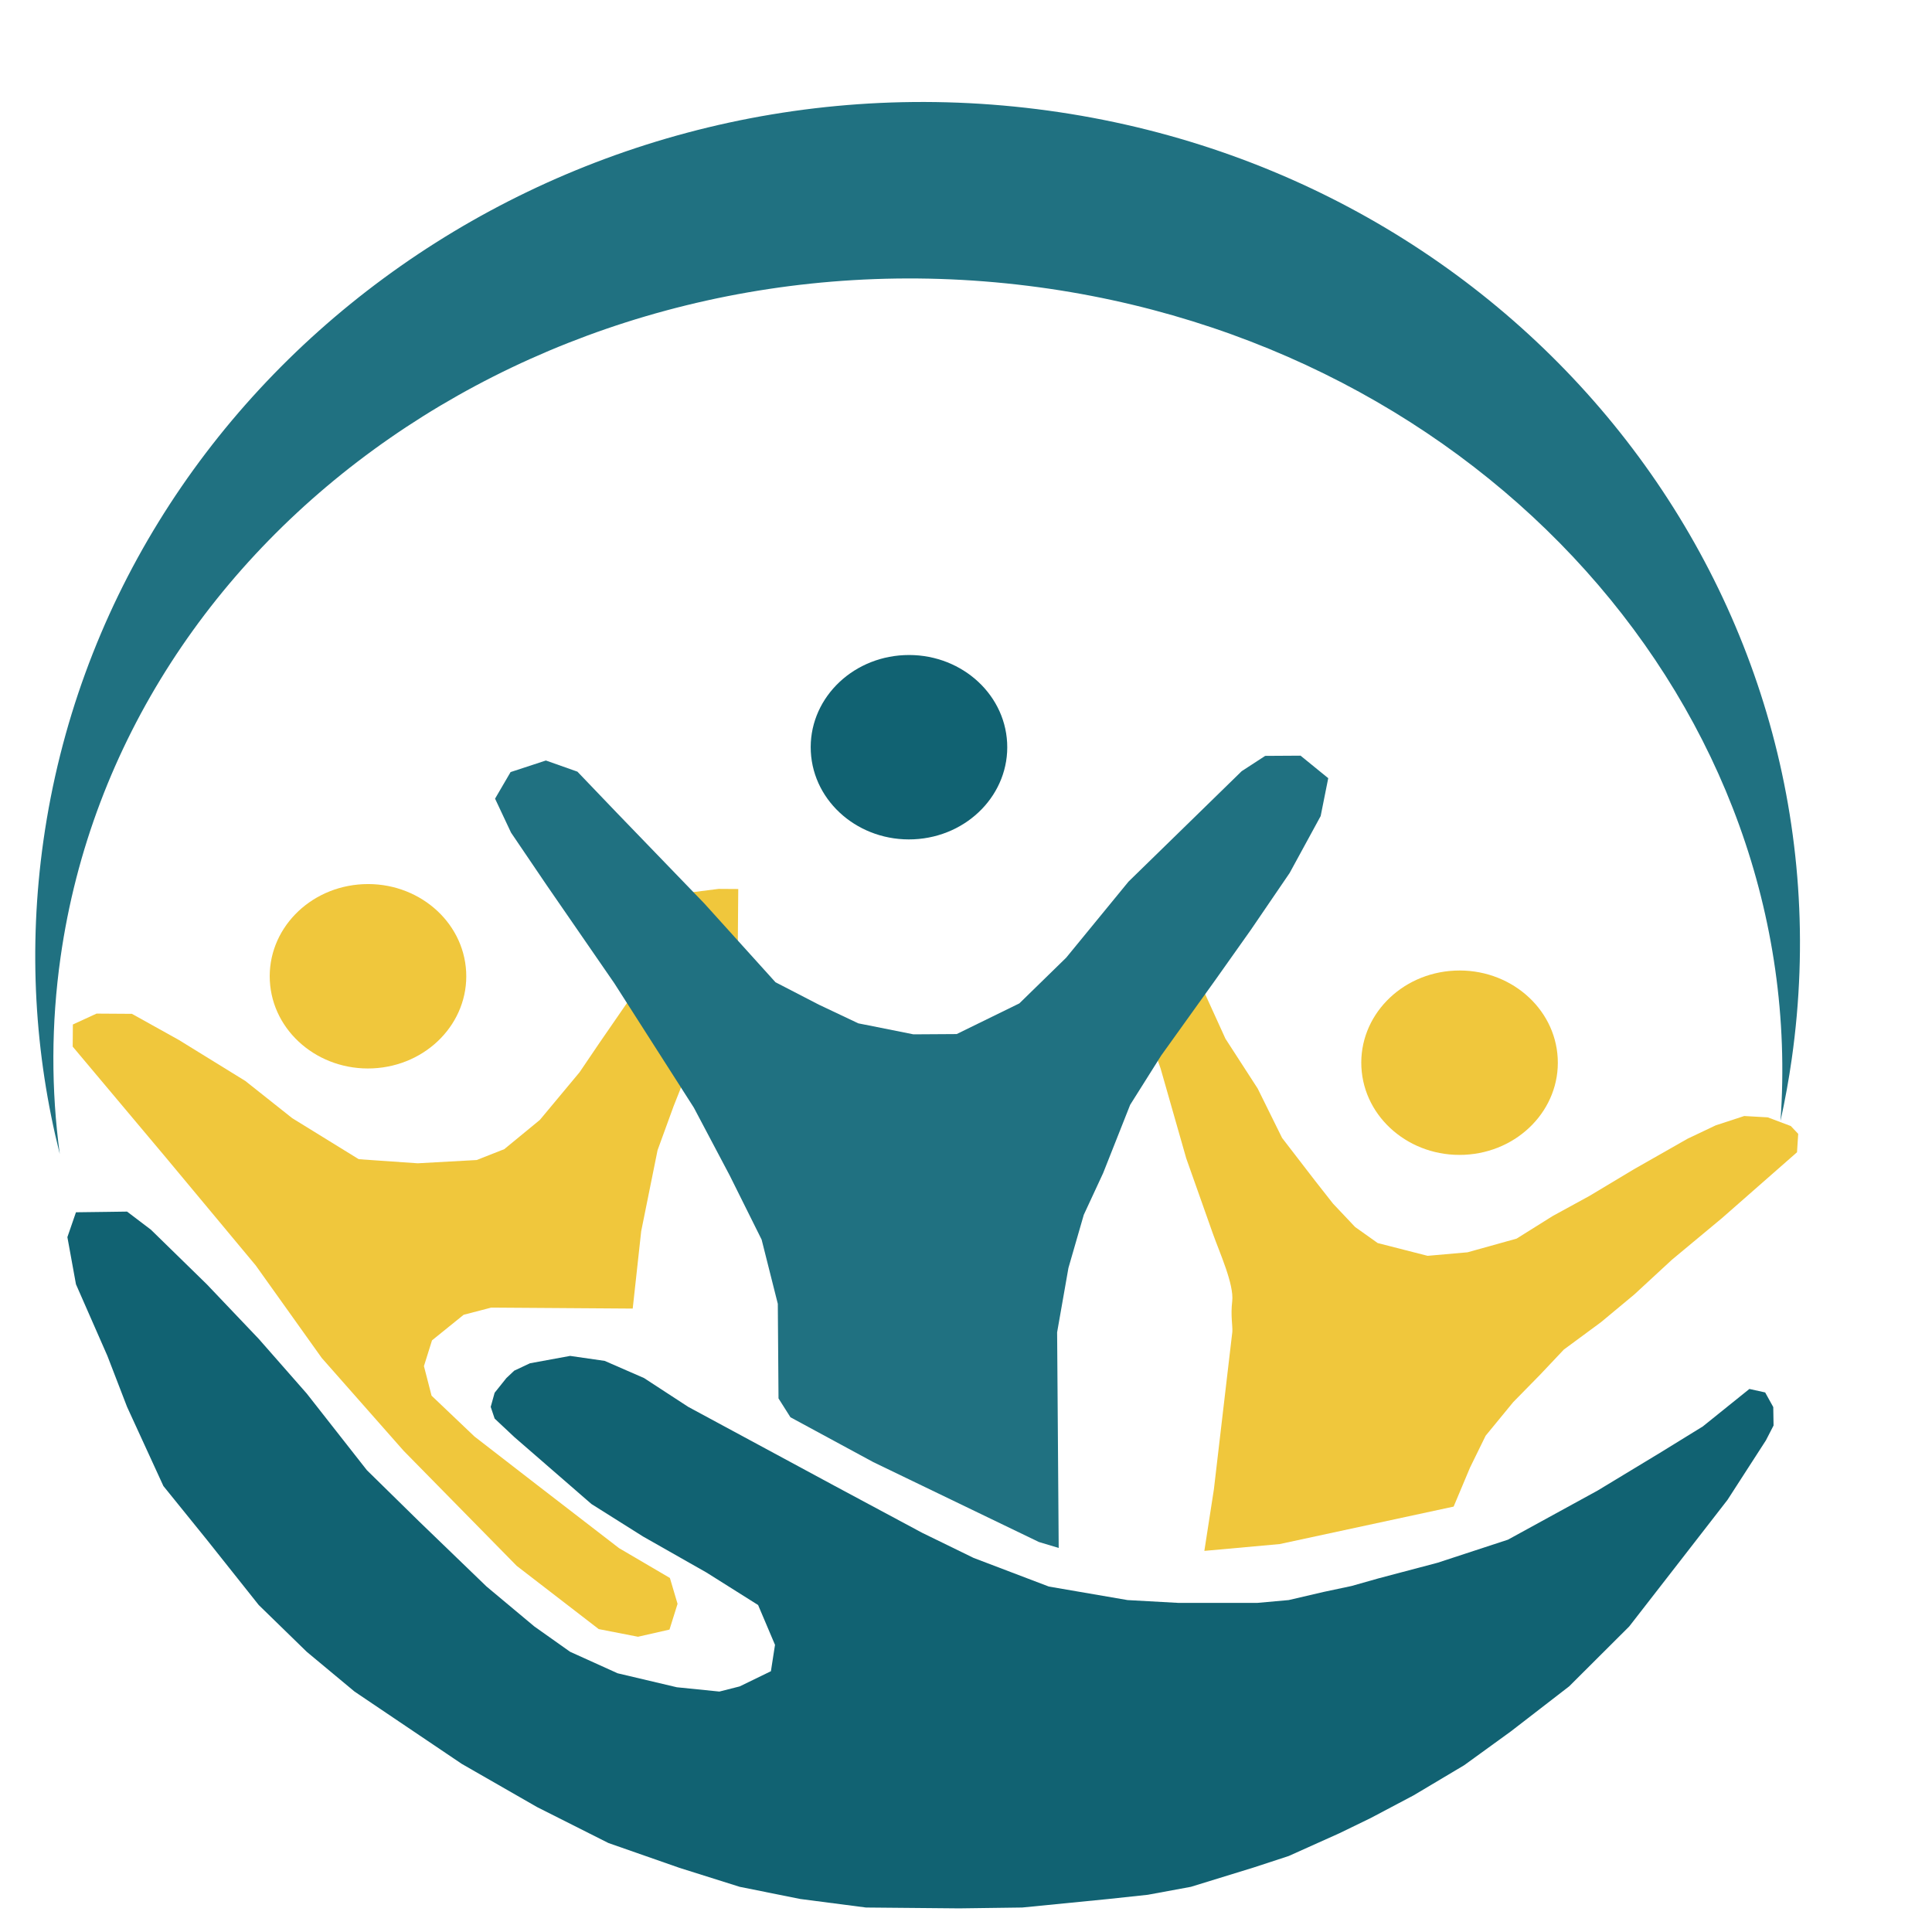
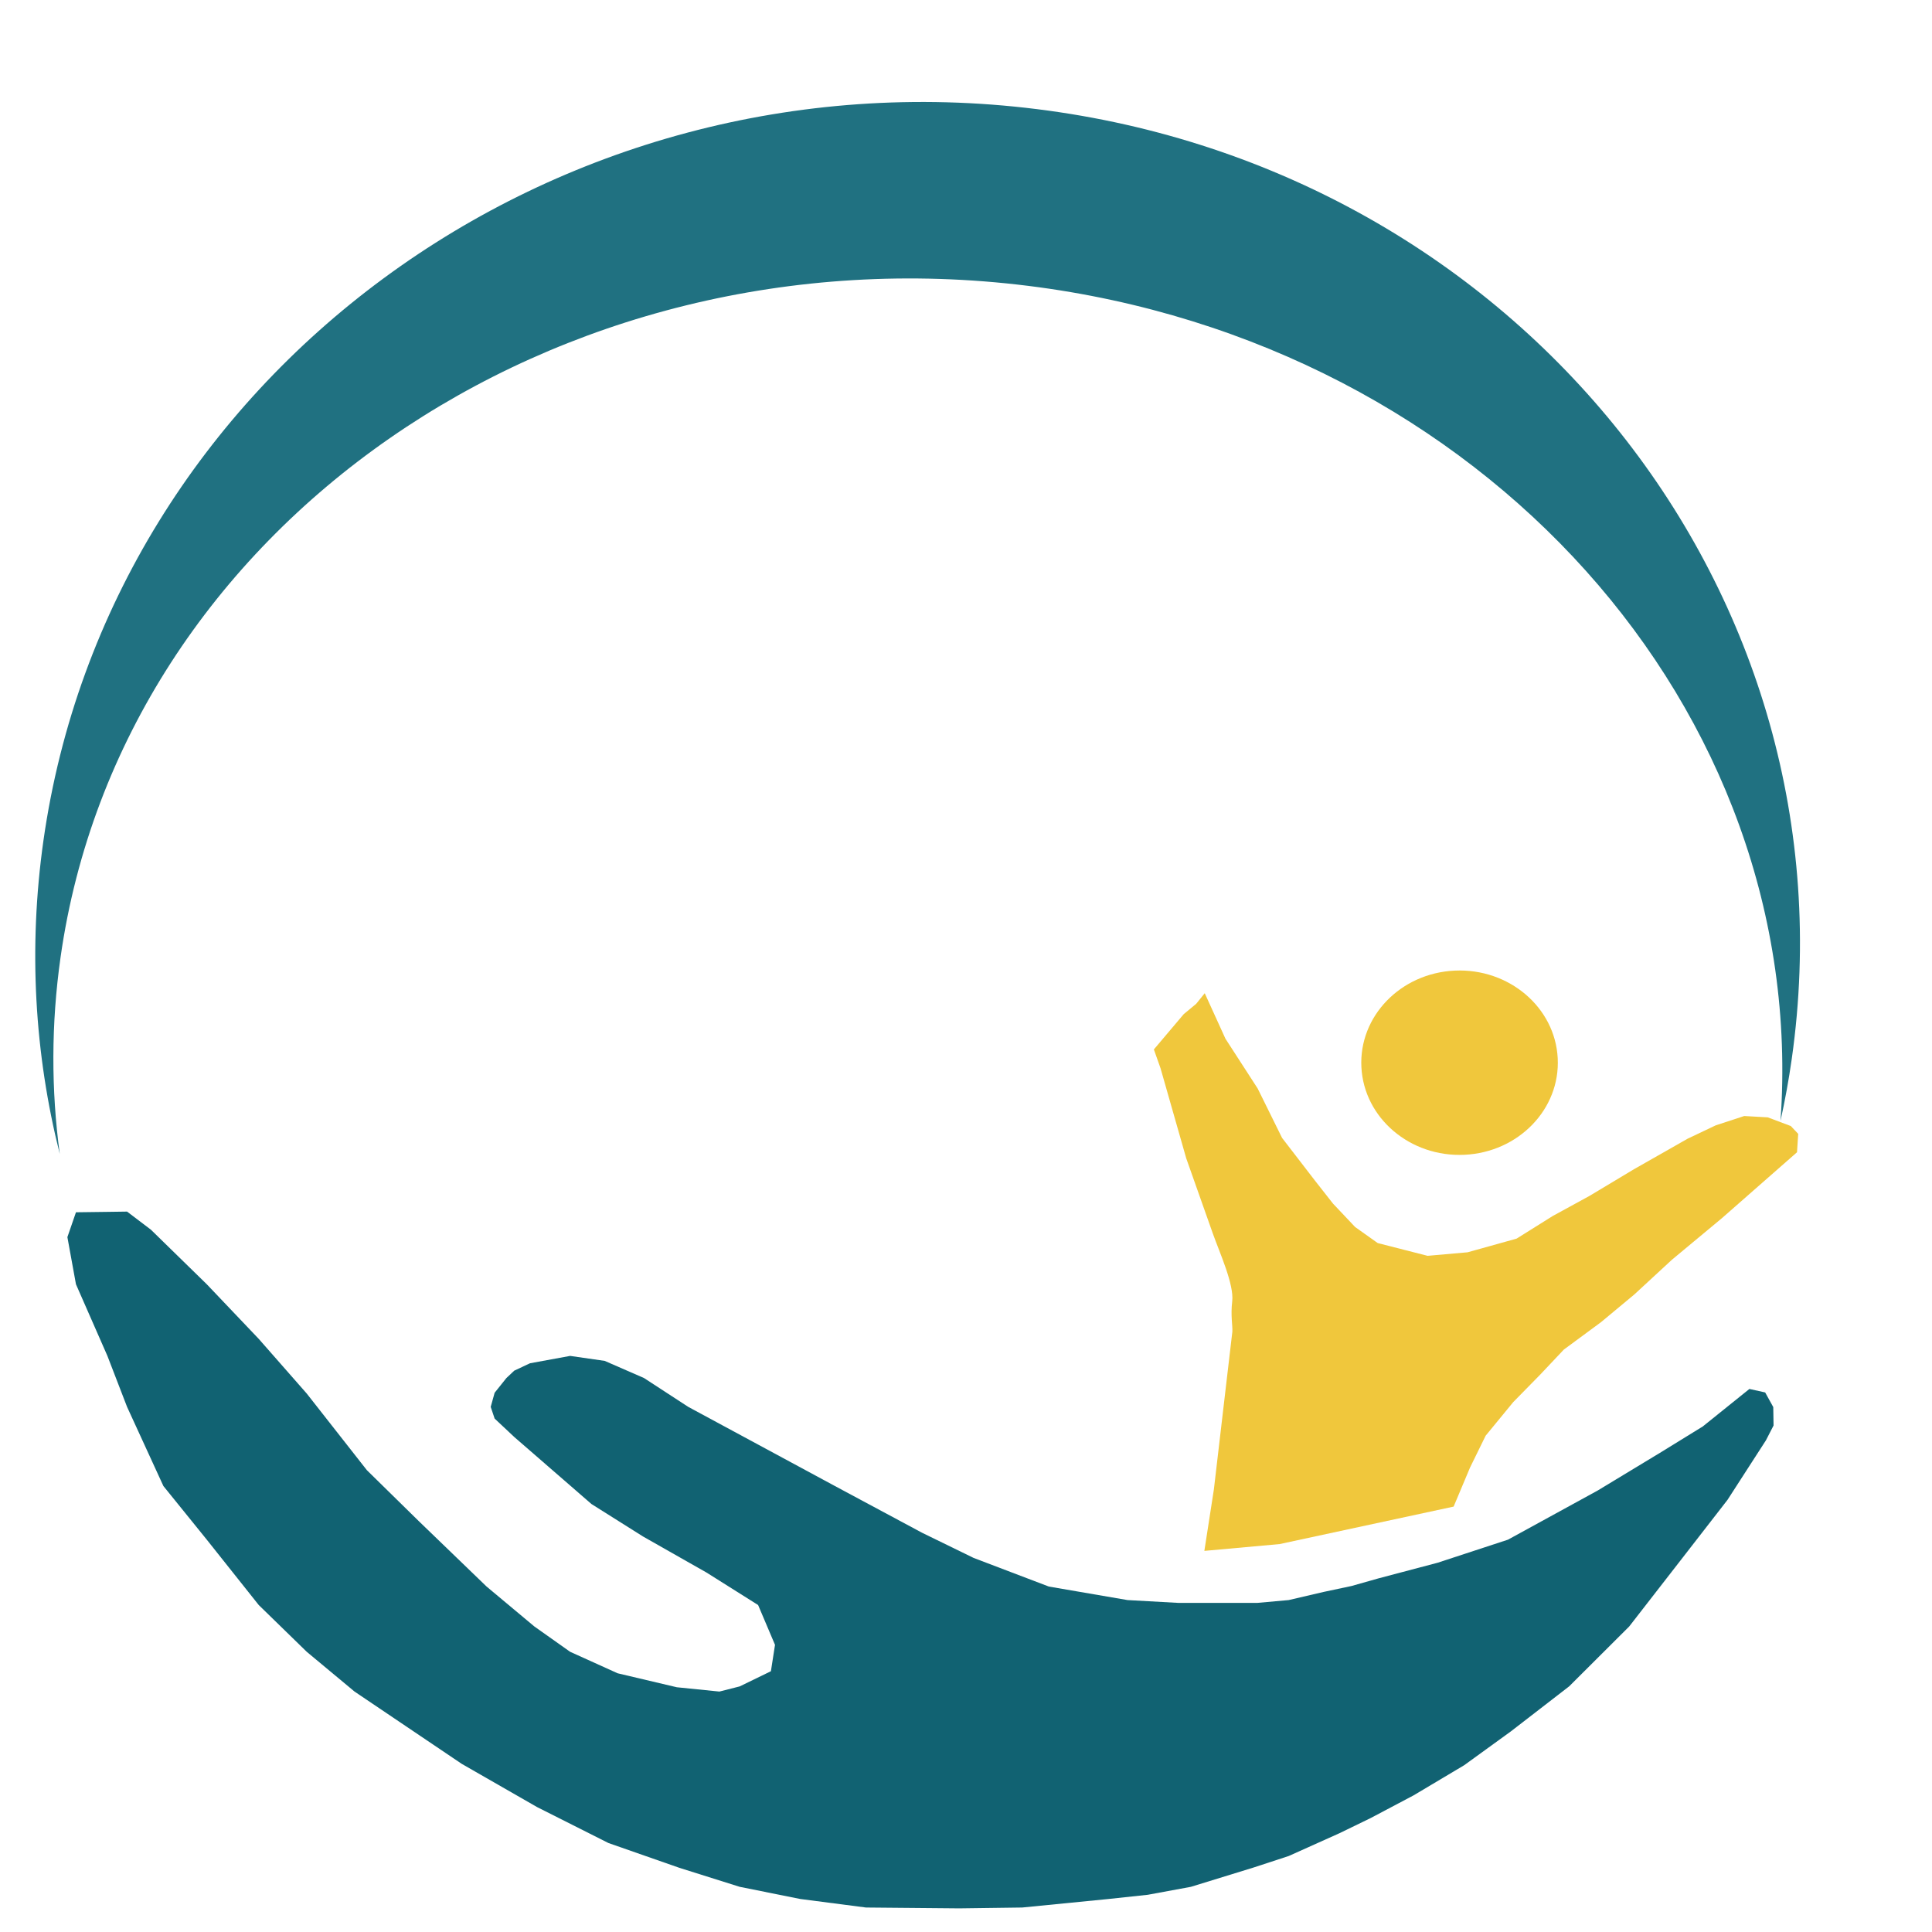
<svg xmlns="http://www.w3.org/2000/svg" width="91" height="91" viewBox="0 0 91 91" fill="none">
-   <ellipse cx="4.628" cy="4.342" rx="4.628" ry="4.342" transform="matrix(0.999 -0.046 0.052 0.999 37.965 31.07)" fill="#116272" />
  <path d="M81.104 57.378L84.642 54.273L84.698 53.406L84.35 53.038L83.264 52.629L82.155 52.566L80.812 53.006L79.49 53.634L76.987 55.058L74.865 56.33L73.135 57.276L71.434 58.341L69.124 58.985L67.242 59.151L64.892 58.55L63.828 57.794L62.786 56.691L61.929 55.599L60.388 53.598L59.239 51.272L57.72 48.924L56.745 46.782L56.342 47.281L55.754 47.769L54.349 49.43L54.663 50.317L55.874 54.561L57.13 58.111C57.444 58.999 58.132 60.498 58.039 61.294C57.959 61.972 58.063 62.439 58.045 62.728L57.827 64.587L57.176 70.15L56.727 73.049L60.272 72.728L68.468 70.963L69.242 69.121L69.976 67.624L71.274 66.043L72.548 64.744L73.658 63.568L75.411 62.275L76.978 60.972L78.753 59.333L81.104 57.378Z" fill="#F0C73C" />
  <path d="M48.839 5.14C71.579 7.978 87.498 28.005 84.395 49.87C84.255 50.858 84.077 51.832 83.865 52.792C85.238 33.479 69.862 16.14 48.436 13.465C26.134 10.681 5.725 24.841 2.852 45.09C2.406 48.234 2.409 51.34 2.815 54.354C1.633 49.661 1.325 44.676 2.046 39.591C5.149 17.726 26.099 2.301 48.839 5.14Z" fill="#207181" />
  <g filter="url(#filter0_d_1533_93)">
    <path d="M3.578 60.049L3.174 57.829L3.578 56.658L5.059 56.639L5.985 56.626L7.109 57.479L9.74 60.049L12.187 62.621L14.448 65.196L17.28 68.805L19.724 71.204L22.919 74.287L25.169 76.167L26.854 77.36L29.091 78.372L31.879 79.03L33.885 79.233L34.841 78.99L36.311 78.275L36.504 77.033L35.708 75.157L33.278 73.627L30.289 71.93L27.859 70.4L24.223 67.243L23.298 66.375L23.113 65.824L23.298 65.159L23.853 64.465L24.223 64.117L24.964 63.77L26.854 63.423L28.482 63.658L30.333 64.465L32.418 65.824L39.326 69.552L43.433 71.754L45.858 72.938L49.403 74.287L53.11 74.924L55.513 75.057L57.179 75.057L59.215 75.057L60.697 74.924L62.363 74.536L63.654 74.262L64.945 73.897L67.711 73.166L71.027 72.079L75.251 69.765L78.186 67.989L80.204 66.746L82.399 64.98L83.142 65.144L83.523 65.833L83.537 66.701L83.177 67.401L81.368 70.204L79.189 73.012L76.738 76.167L73.91 78.987L71.165 81.108L68.967 82.701L66.582 84.122L64.561 85.191L63.091 85.905L60.7 86.979L59.042 87.522L56.093 88.43L54.062 88.805L52.214 89.003L48.146 89.405L45.184 89.445L40.789 89.405L37.694 89.003L34.841 88.43L32.008 87.538L28.658 86.367L25.299 84.675L21.75 82.639L16.699 79.233L14.448 77.36L12.187 75.157L9.74 72.079L7.696 69.552L5.985 65.824L5.059 63.423L3.578 60.049Z" fill="#116272" />
  </g>
-   <path d="M7.826 54.537L3.424 49.297L3.432 48.255L4.547 47.742L6.213 47.753L8.425 48.984L11.557 50.916L13.765 52.668L16.898 54.6L19.673 54.793L22.452 54.639L23.752 54.127L25.429 52.749L27.298 50.505L28.235 49.122L32.168 43.419L32.55 42.032L33.847 41.868L34.773 41.874L34.767 42.569L34.752 44.479L31.729 52.099L30.972 54.177L30.201 57.992L29.802 61.636L27.21 61.618L25.359 61.605L23.137 61.59L21.839 61.928L20.348 63.133L19.968 64.346L20.327 65.738L22.349 67.662L25.293 69.94L29.157 72.919L31.553 74.325L31.914 75.543L31.534 76.756L30.05 77.093L28.201 76.733L24.337 73.754L19.011 68.334L15.157 63.965L12.044 59.602L7.826 54.537Z" fill="#F0C73C" />
  <ellipse cx="4.628" cy="4.342" rx="4.628" ry="4.342" transform="matrix(0.999 -0.046 0.052 0.999 63.898 45.93)" fill="#F0C73C" />
-   <ellipse cx="4.628" cy="4.342" rx="4.628" ry="4.342" transform="matrix(0.999 -0.046 0.052 0.999 12.484 41.859)" fill="#F0C73C" />
-   <path d="M62.205 38.438L62.562 36.654L61.258 35.593L59.592 35.603L58.486 36.323L55.729 39.014L53.155 41.525L50.219 45.108L48.013 47.261L45.061 48.706L43.024 48.719L40.428 48.201L38.571 47.322L36.526 46.265L33.166 42.545L29.062 38.294L27.197 36.346L25.712 35.821L24.049 36.366L23.318 37.618L24.07 39.217L25.754 41.701L28.936 46.314L32.681 52.171L34.371 55.368L35.874 58.388L36.636 61.412L36.669 65.867L37.231 66.755L41.134 68.868L48.933 72.63L49.866 72.911L49.826 67.387L49.792 62.754L50.325 59.721L51.047 57.221L51.959 55.255L53.232 52.039L54.696 49.713L57.262 46.133L58.911 43.805L60.743 41.12L62.205 38.438Z" fill="#207181" />
  <defs>
    <filter id="filter0_d_1533_93" x="2.955" y="56.625" width="80.802" height="33.484" filterUnits="userSpaceOnUse" color-interpolation-filters="sRGB">
      <feFlood flood-opacity="0" result="BackgroundImageFix" />
      <feColorMatrix in="SourceAlpha" type="matrix" values="0 0 0 0 0 0 0 0 0 0 0 0 0 0 0 0 0 0 127 0" result="hardAlpha" />
      <feOffset dy="0.442" />
      <feGaussianBlur stdDeviation="0.111" />
      <feComposite in2="hardAlpha" operator="out" />
      <feColorMatrix type="matrix" values="0 0 0 0 1 0 0 0 0 1 0 0 0 0 1 0 0 0 0.65 0" />
      <feBlend mode="normal" in2="BackgroundImageFix" result="effect1_dropShadow_1533_93" />
      <feBlend mode="normal" in="SourceGraphic" in2="effect1_dropShadow_1533_93" result="shape" />
    </filter>
  </defs>
</svg>